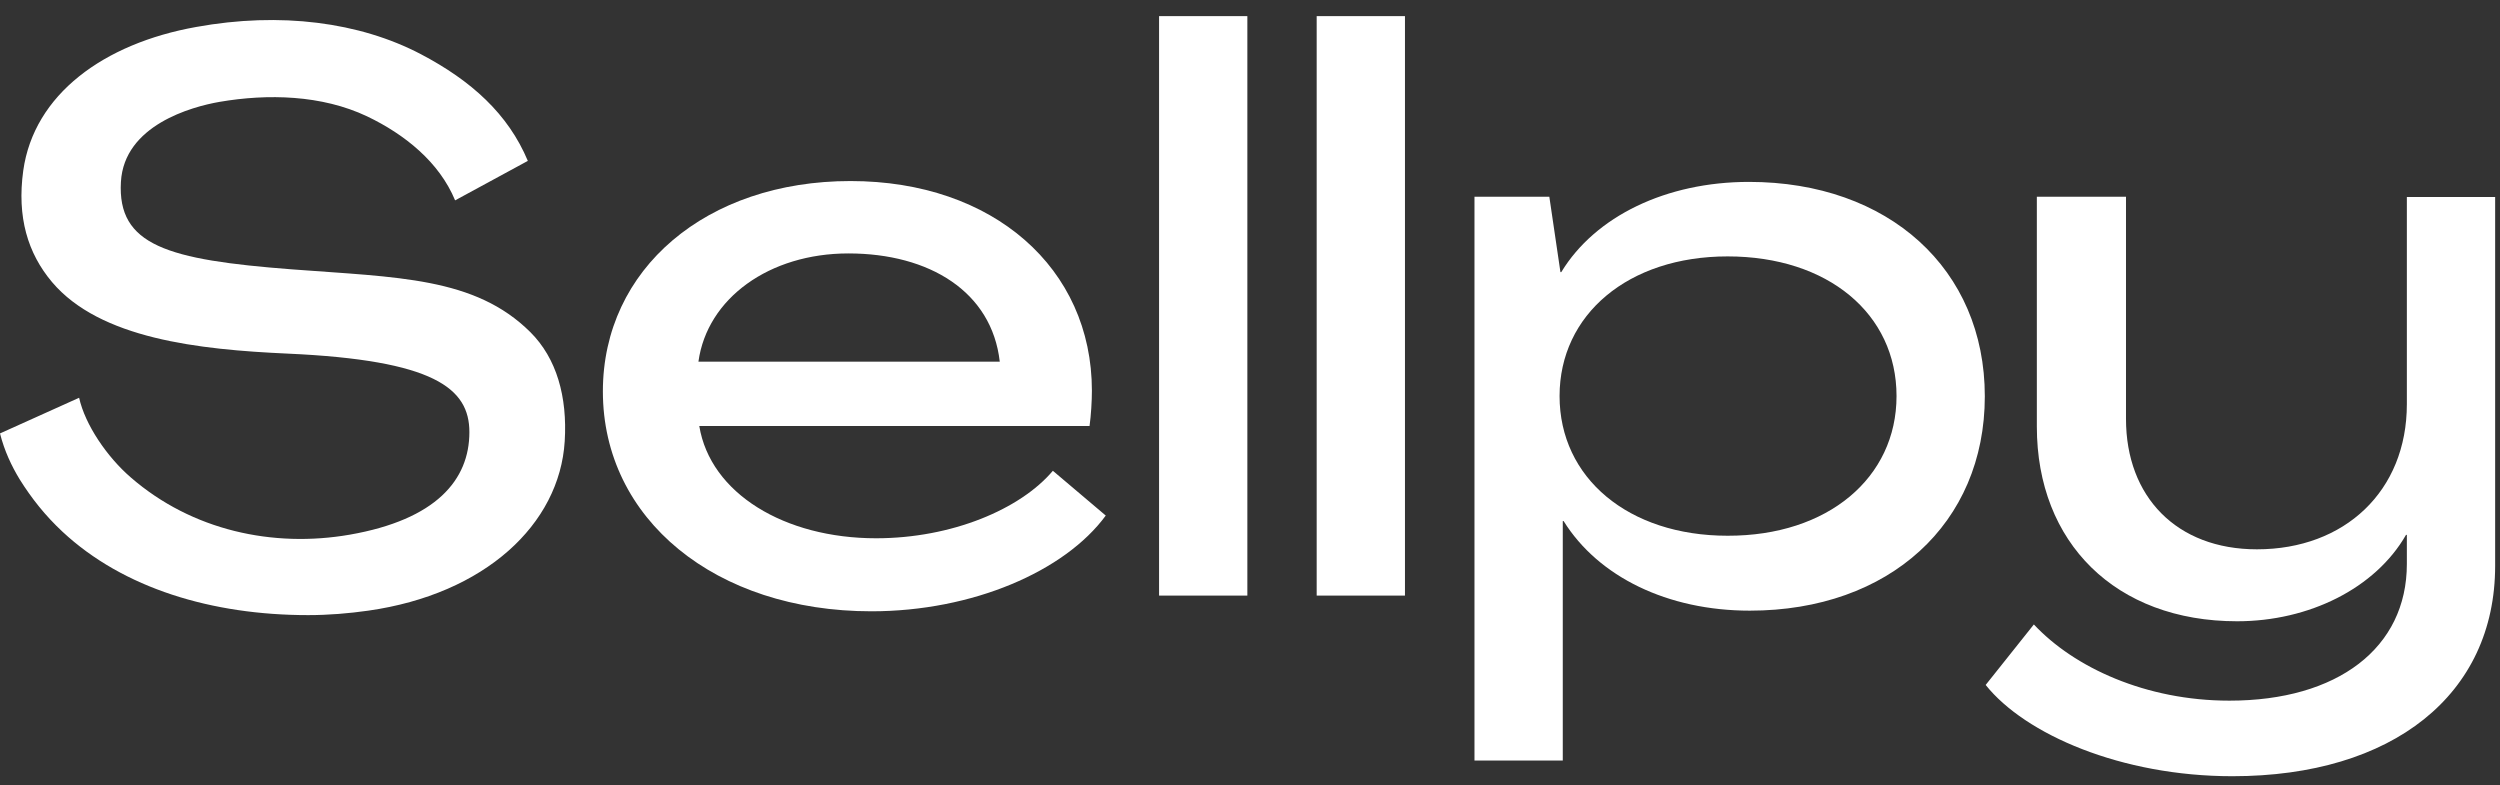
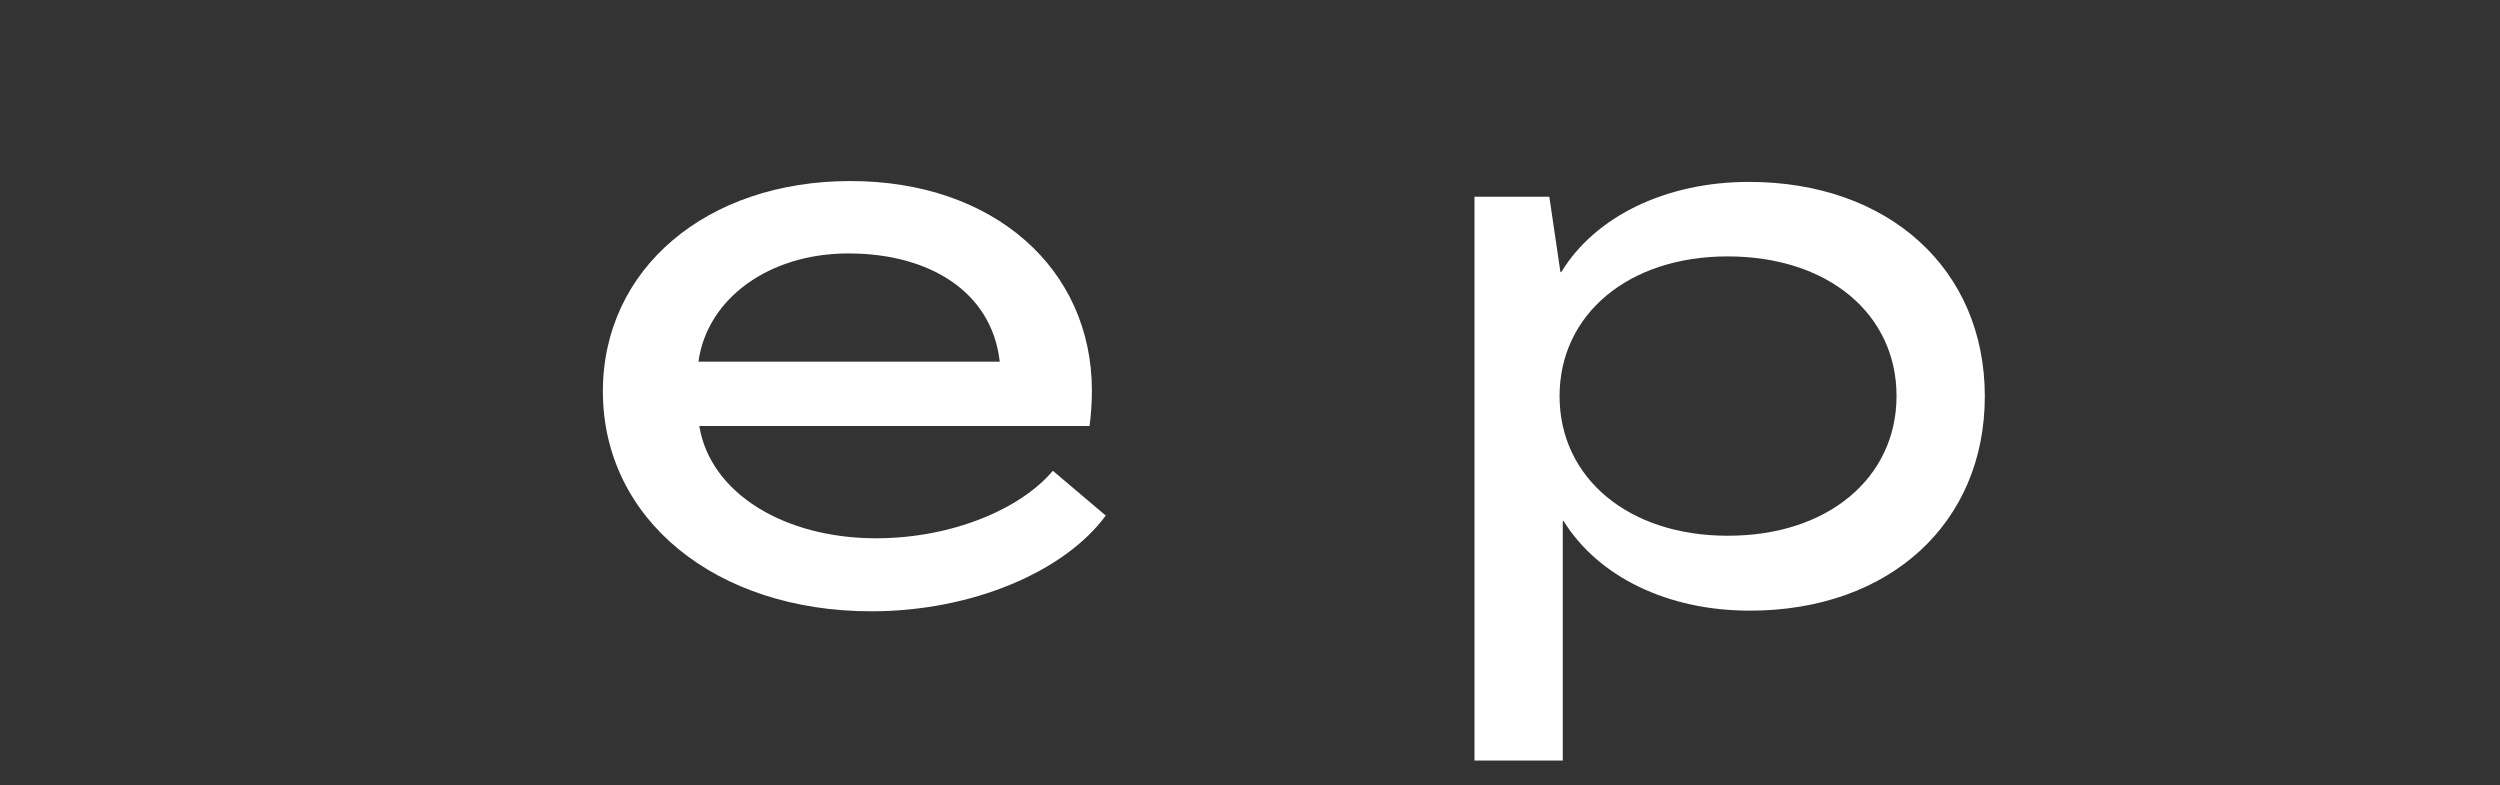
<svg xmlns="http://www.w3.org/2000/svg" width="191" height="60" viewBox="0 0 191 60" fill="none">
  <rect x="0" y="0" width="191" height="60" fill="#333333" stroke="none" />
  <path d="M46.06 29.903C46.06 20.546 53.963 13.832 64.977 13.832C75.893 13.832 83.421 20.497 83.421 29.854C83.421 30.632 83.356 31.719 83.242 32.546H53.425C54.272 37.703 59.942 41.124 66.932 41.124C72.716 41.124 77.963 38.903 80.439 35.968L84.48 39.389C81.352 43.654 74.297 46.703 66.573 46.703C54.68 46.703 46.06 39.681 46.06 29.903ZM76.382 27.632C75.779 22.297 71.022 19.362 64.814 19.362C58.785 19.362 54.028 22.784 53.36 27.632H76.382Z" fill="white" />
-   <path d="M88.553 1.232H95.298V45.503H88.553V1.232Z" fill="white" />
-   <path d="M100.594 1.232H107.339V45.503H100.594V1.232Z" fill="white" />
  <path d="M112.65 15.032H118.369L119.217 20.789H119.282C121.872 16.524 127.298 13.897 133.62 13.897C144.292 13.897 151.64 20.562 151.64 30.276C151.64 39.989 144.341 46.654 133.685 46.654C127.412 46.654 122.117 44.075 119.461 39.811H119.396V58.103H112.65V15.032ZM144.895 30.259C144.895 23.968 139.648 19.589 131.99 19.589C124.398 19.589 119.151 24.032 119.151 30.259C119.151 36.503 124.398 40.93 131.99 40.93C139.648 40.946 144.895 36.503 144.895 30.259Z" fill="white" />
-   <path d="M151.705 52.33L155.387 47.708C158.467 51 163.941 53.53 170.328 53.53C178.589 53.53 183.884 49.508 183.884 43.087V40.865H183.819C181.473 44.951 176.405 47.465 170.915 47.465C161.628 47.465 155.615 41.465 155.615 32.595V15.033H162.426V32.011C162.426 37.946 166.287 41.968 172.43 41.968C179.126 41.968 183.884 37.524 183.884 30.876V15.049H190.629V43.232C190.629 53.076 182.792 59.303 170.556 59.303C162.067 59.303 154.719 56.108 151.705 52.33Z" fill="white" />
-   <path d="M23.544 46.995C16.195 46.995 9.417 44.951 4.774 40.622C3.454 39.389 2.411 38.076 1.499 36.616C0.88 35.595 0.342 34.459 0 33.114L6.045 30.389C6.501 32.449 8.179 34.914 10.004 36.486C14.664 40.525 20.855 41.87 26.721 40.849C33.319 39.697 35.861 36.665 35.861 33.016C35.861 29.66 33.173 27.519 21.979 27.016C15.169 26.708 7.641 25.881 3.976 21.551C2.118 19.346 1.287 16.589 1.776 13.038C2.591 7.216 7.918 3.324 14.99 2.06C21.425 0.892 27.47 1.687 32.146 4.135C36.008 6.162 38.827 8.708 40.326 12.292L34.77 15.308C33.564 12.389 30.924 10.265 28.041 8.887C24.586 7.249 20.448 7.151 16.766 7.784C14.631 8.157 9.483 9.568 9.238 13.897C8.961 18.746 12.774 19.849 22.289 20.578C30.354 21.195 36.285 21.162 40.521 25.378C42.525 27.373 43.356 30.308 43.144 33.714C42.753 40.07 37.034 45.389 28.138 46.654C26.656 46.865 25.108 46.995 23.544 46.995Z" fill="white" />
</svg>